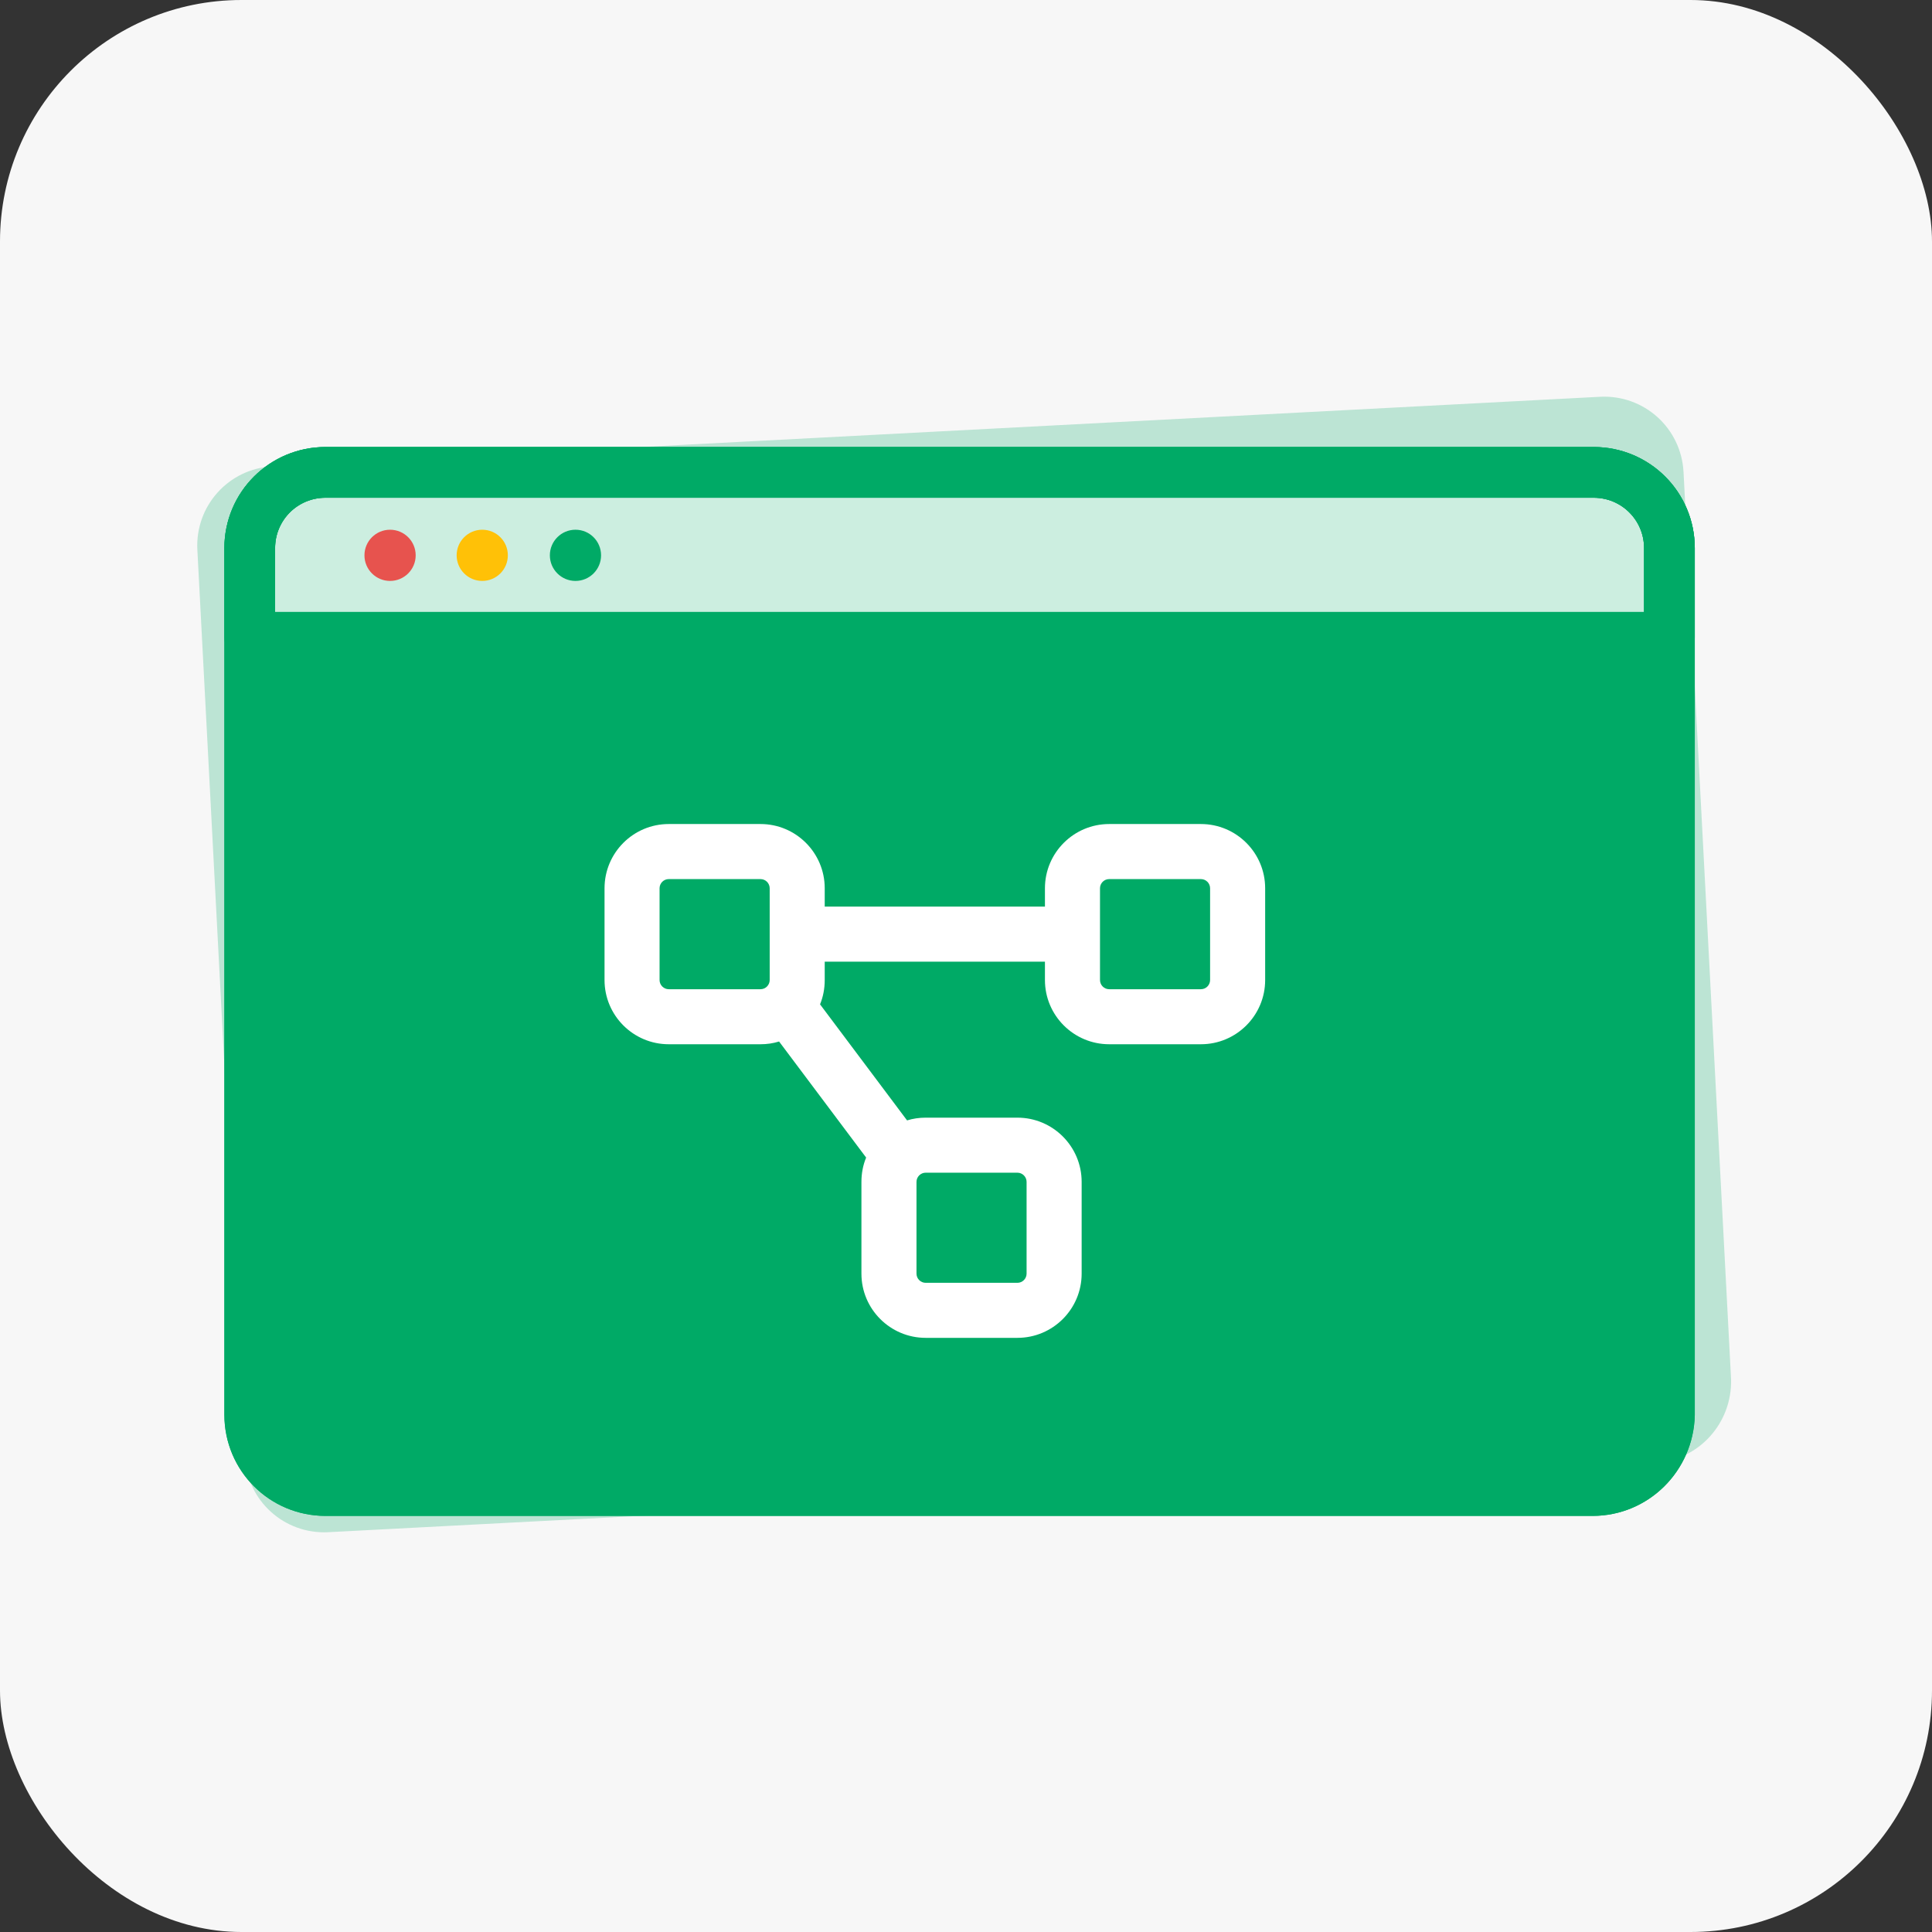
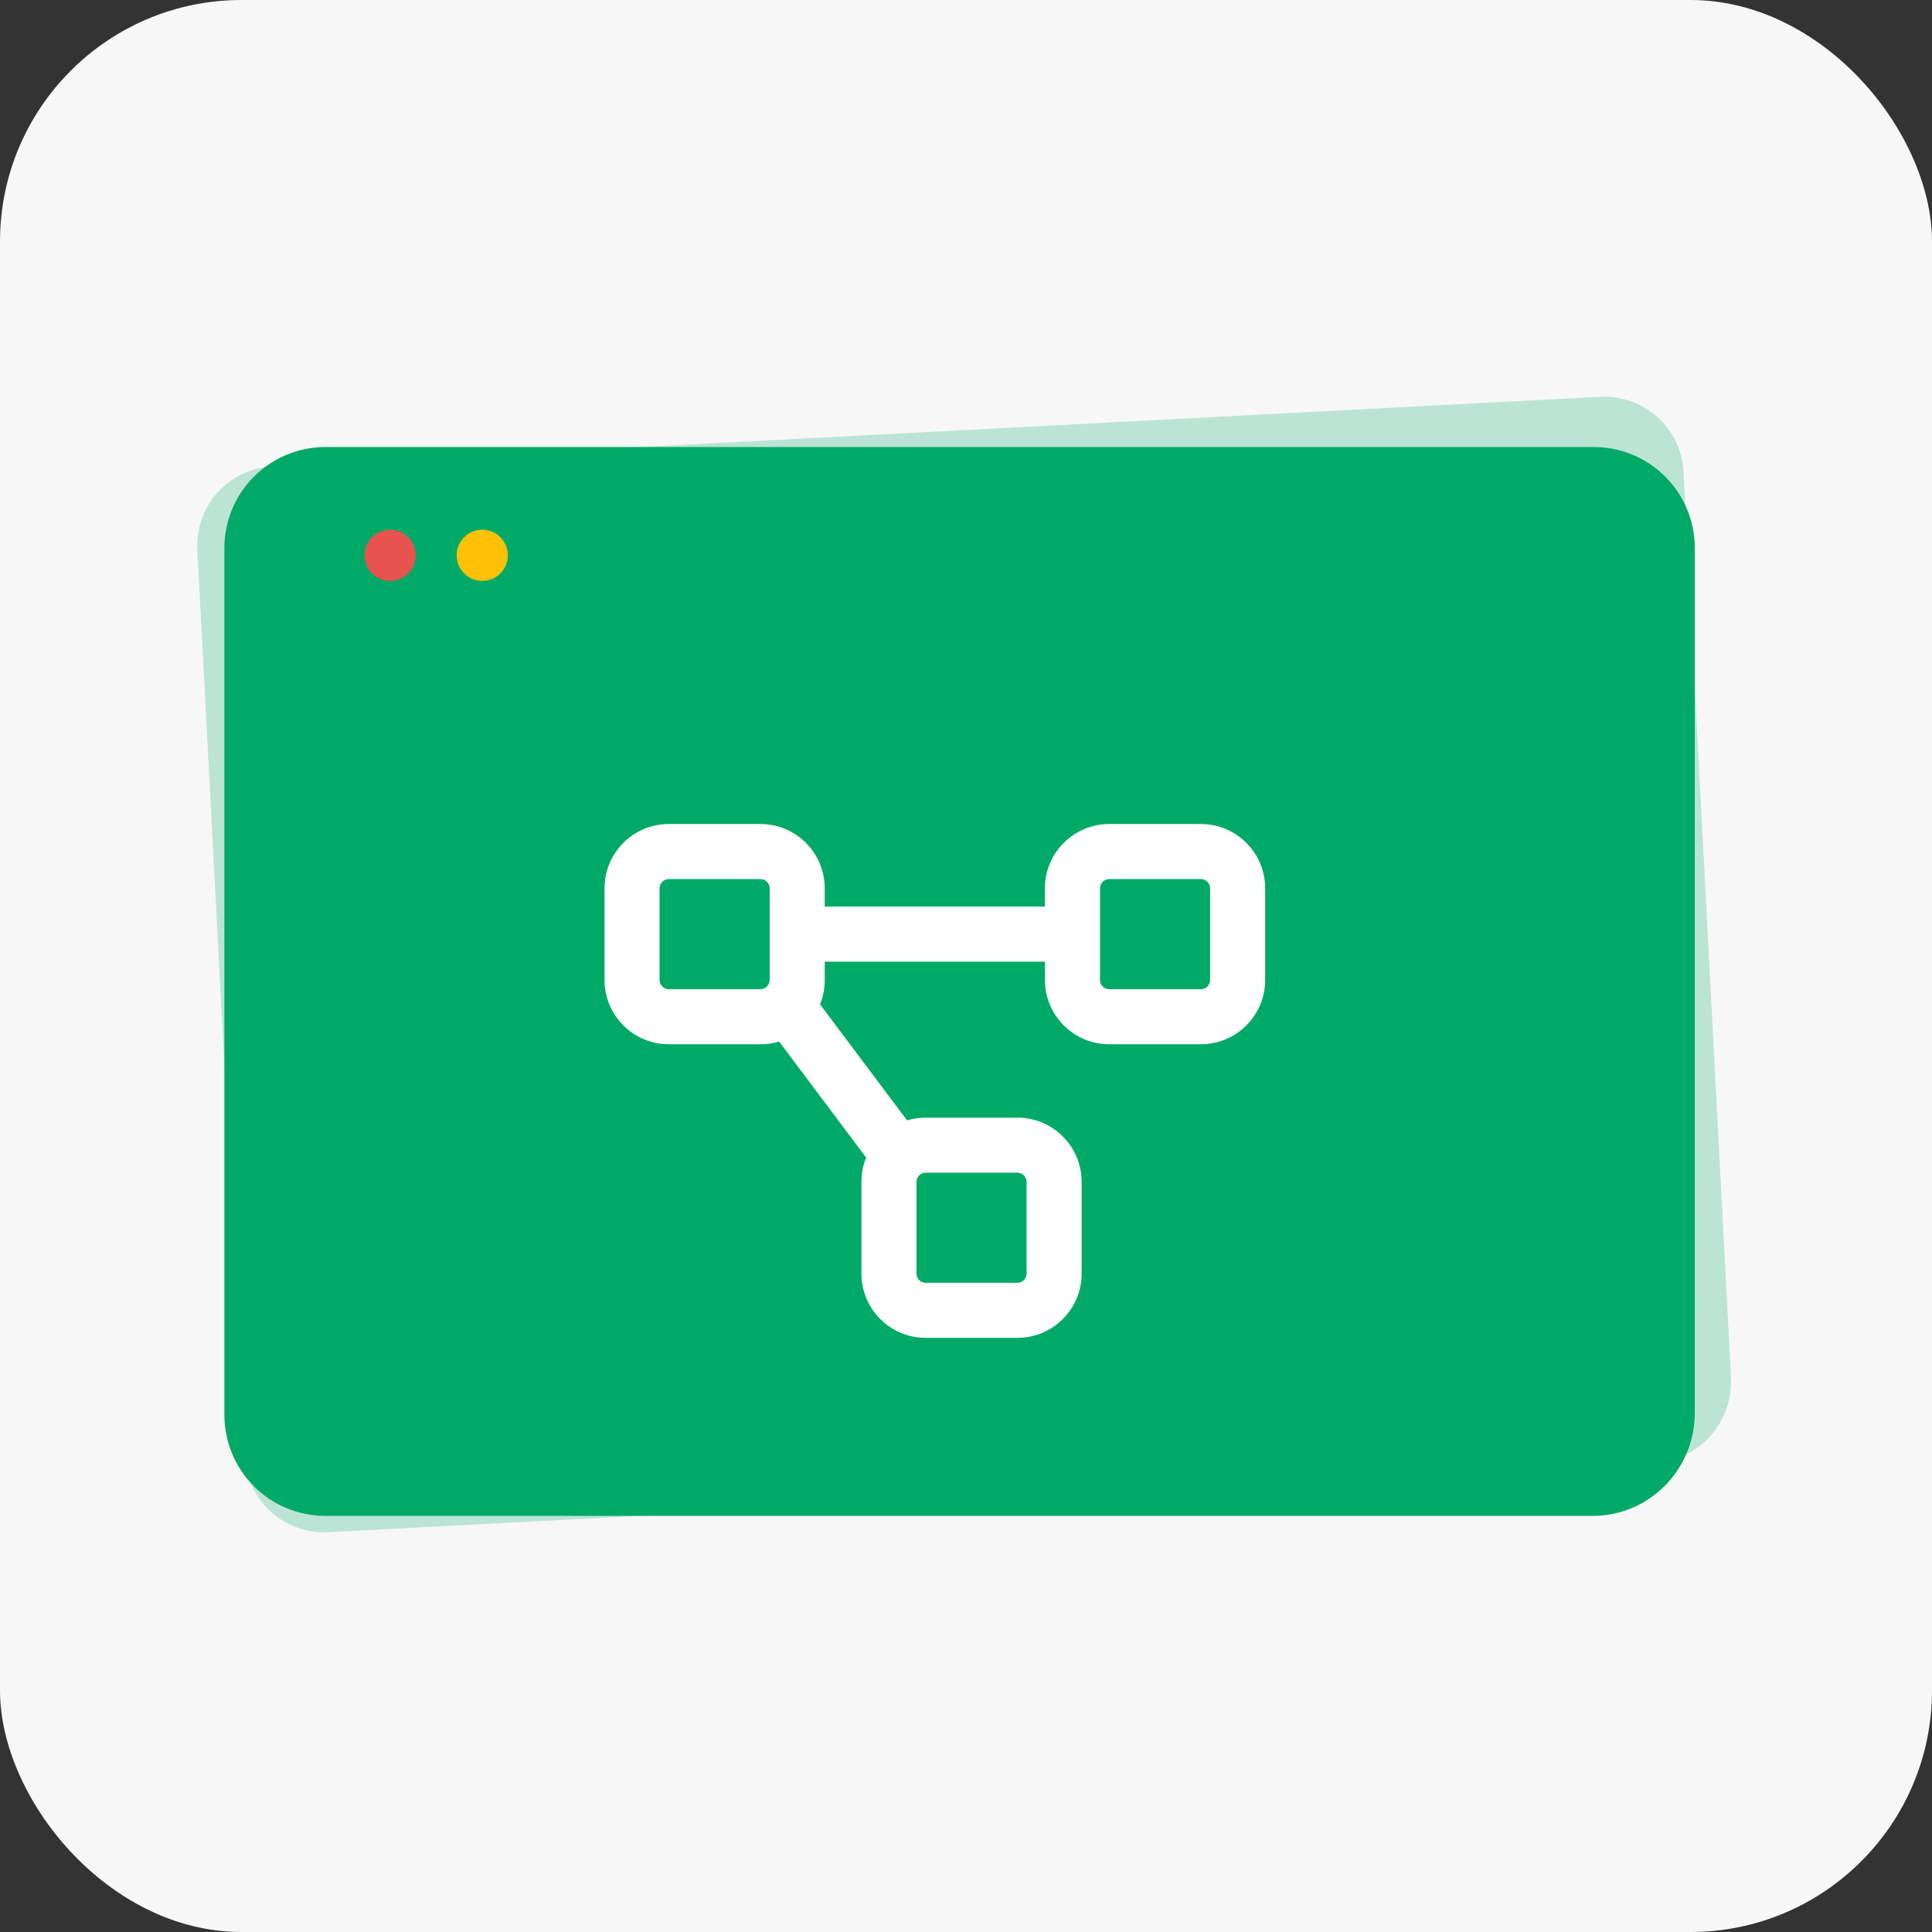
<svg xmlns="http://www.w3.org/2000/svg" width="64" height="64" viewBox="0 0 64 64" fill="none">
  <rect x="0" y="0" width="64" height="64" fill="#333333" stroke="none" />
  <rect width="64" height="64" rx="8" fill="#F7F7F7" />
  <path d="M54.817 48.453L10.879 50.756C9.423 50.832 8.189 49.721 8.113 48.265L6.538 18.215C6.461 16.759 7.572 15.525 9.028 15.449L53.002 13.144C54.459 13.068 55.692 14.179 55.769 15.635L57.344 45.685C57.384 47.143 56.274 48.377 54.817 48.453Z" fill="#00AA66" fill-opacity="0.24" />
  <path d="M52.757 49.376H10.784C9.393 49.376 8.273 48.256 8.273 46.865V18.158C8.273 16.767 9.393 15.648 10.784 15.648H52.791C54.182 15.648 55.302 16.767 55.302 18.158V46.865C55.268 48.256 54.148 49.376 52.757 49.376Z" fill="#00AA66" />
-   <path d="M55.268 21.11H8.273V18.158C8.273 16.767 9.393 15.648 10.784 15.648H52.791C54.182 15.648 55.302 16.767 55.302 18.158V21.11H55.268Z" fill="white" fill-opacity="0.8" />
  <path d="M52.757 49.376H10.784C9.393 49.376 8.273 48.256 8.273 46.865V18.158C8.273 16.767 9.393 15.648 10.784 15.648H52.791C54.182 15.648 55.302 16.767 55.302 18.158V46.865C55.268 48.256 54.148 49.376 52.757 49.376Z" stroke="#00AA66" stroke-width="1.68" stroke-miterlimit="10" stroke-linecap="round" stroke-linejoin="round" />
-   <path d="M52.757 49.376H10.784C9.393 49.376 8.273 48.256 8.273 46.865V18.158C8.273 16.767 9.393 15.648 10.784 15.648H52.791C54.182 15.648 55.302 16.767 55.302 18.158V46.865C55.268 48.256 54.148 49.376 52.757 49.376Z" stroke="#00AA66" stroke-width="1.68" stroke-miterlimit="10" stroke-linecap="round" stroke-linejoin="round" />
-   <path d="M55.268 21.11H8.273V18.158C8.273 16.767 9.393 15.648 10.784 15.648H52.791C54.182 15.648 55.302 16.767 55.302 18.158V21.11H55.268Z" stroke="#00AA66" stroke-width="1.68" stroke-miterlimit="10" stroke-linecap="round" stroke-linejoin="round" />
  <path d="M12.921 19.244C13.39 19.244 13.77 18.864 13.77 18.396C13.77 17.927 13.39 17.548 12.921 17.548C12.453 17.548 12.073 17.927 12.073 18.396C12.073 18.864 12.453 19.244 12.921 19.244Z" fill="#E7534E" />
  <path d="M15.975 19.244C16.444 19.244 16.823 18.864 16.823 18.396C16.823 17.927 16.444 17.548 15.975 17.548C15.507 17.548 15.127 17.927 15.127 18.396C15.127 18.864 15.507 19.244 15.975 19.244Z" fill="#FFC107" />
-   <path d="M19.063 19.244C19.532 19.244 19.911 18.864 19.911 18.396C19.911 17.927 19.532 17.548 19.063 17.548C18.595 17.548 18.215 17.927 18.215 18.396C18.215 18.864 18.595 19.244 19.063 19.244Z" fill="#00AA66" />
  <g clip-path="url(#clip0_16733_25711)">
    <path d="M25.193 29.121C25.36 29.121 25.497 29.258 25.497 29.425V32.465C25.497 32.632 25.36 32.769 25.193 32.769H22.153C21.986 32.769 21.849 32.632 21.849 32.465V29.425C21.849 29.258 21.986 29.121 22.153 29.121H25.193ZM22.153 27.297C20.979 27.297 20.026 28.251 20.026 29.425V32.465C20.026 33.639 20.979 34.592 22.153 34.592H25.193C25.406 34.592 25.614 34.562 25.808 34.501L28.692 38.346C28.589 38.593 28.536 38.866 28.536 39.151V42.191C28.536 43.365 29.49 44.318 30.664 44.318H33.703C34.877 44.318 35.831 43.365 35.831 42.191V39.151C35.831 37.977 34.877 37.024 33.703 37.024H30.664C30.451 37.024 30.242 37.054 30.048 37.115L27.165 33.27C27.267 33.023 27.32 32.749 27.32 32.465V31.857H34.615V32.465C34.615 33.639 35.569 34.592 36.743 34.592H39.782C40.956 34.592 41.91 33.639 41.91 32.465V29.425C41.91 28.251 40.956 27.297 39.782 27.297H36.743C35.569 27.297 34.615 28.251 34.615 29.425V30.033H27.32V29.425C27.32 28.251 26.367 27.297 25.193 27.297H22.153ZM33.703 38.847C33.87 38.847 34.007 38.984 34.007 39.151V42.191C34.007 42.358 33.87 42.495 33.703 42.495H30.664C30.497 42.495 30.36 42.358 30.36 42.191V39.151C30.36 38.984 30.497 38.847 30.664 38.847H33.703ZM36.743 29.121H39.782C39.949 29.121 40.086 29.258 40.086 29.425V32.465C40.086 32.632 39.949 32.769 39.782 32.769H36.743C36.575 32.769 36.439 32.632 36.439 32.465V29.425C36.439 29.258 36.575 29.121 36.743 29.121Z" fill="white" />
  </g>
  <defs>
    <clipPath id="clip0_16733_25711">
      <rect width="21.884" height="19.452" fill="white" transform="translate(20.026 26.082)" />
    </clipPath>
  </defs>
</svg>